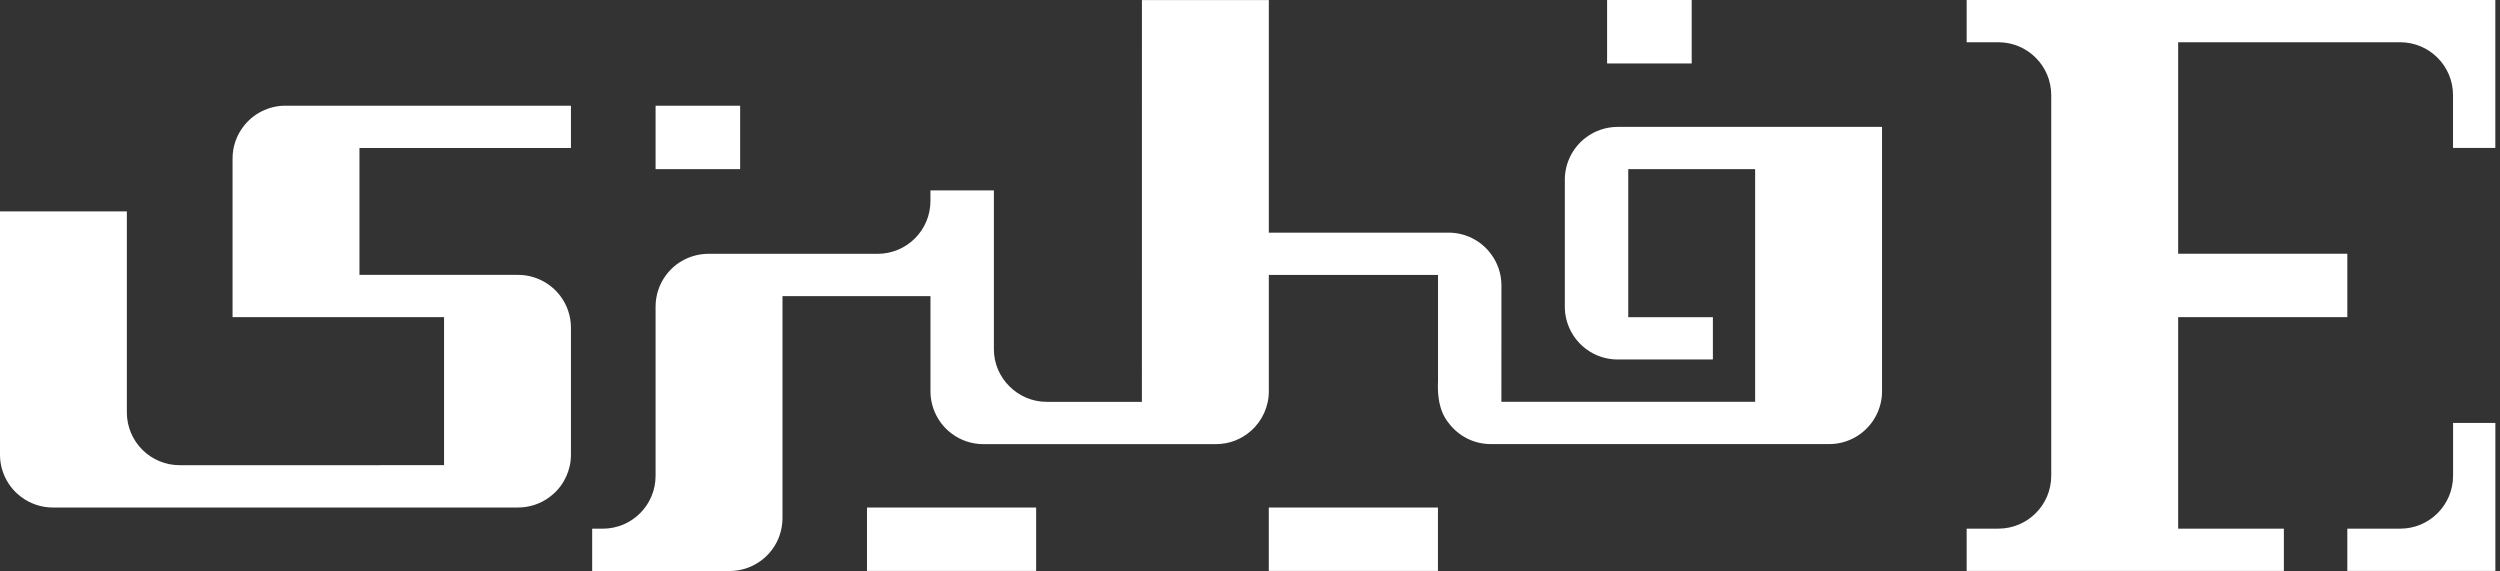
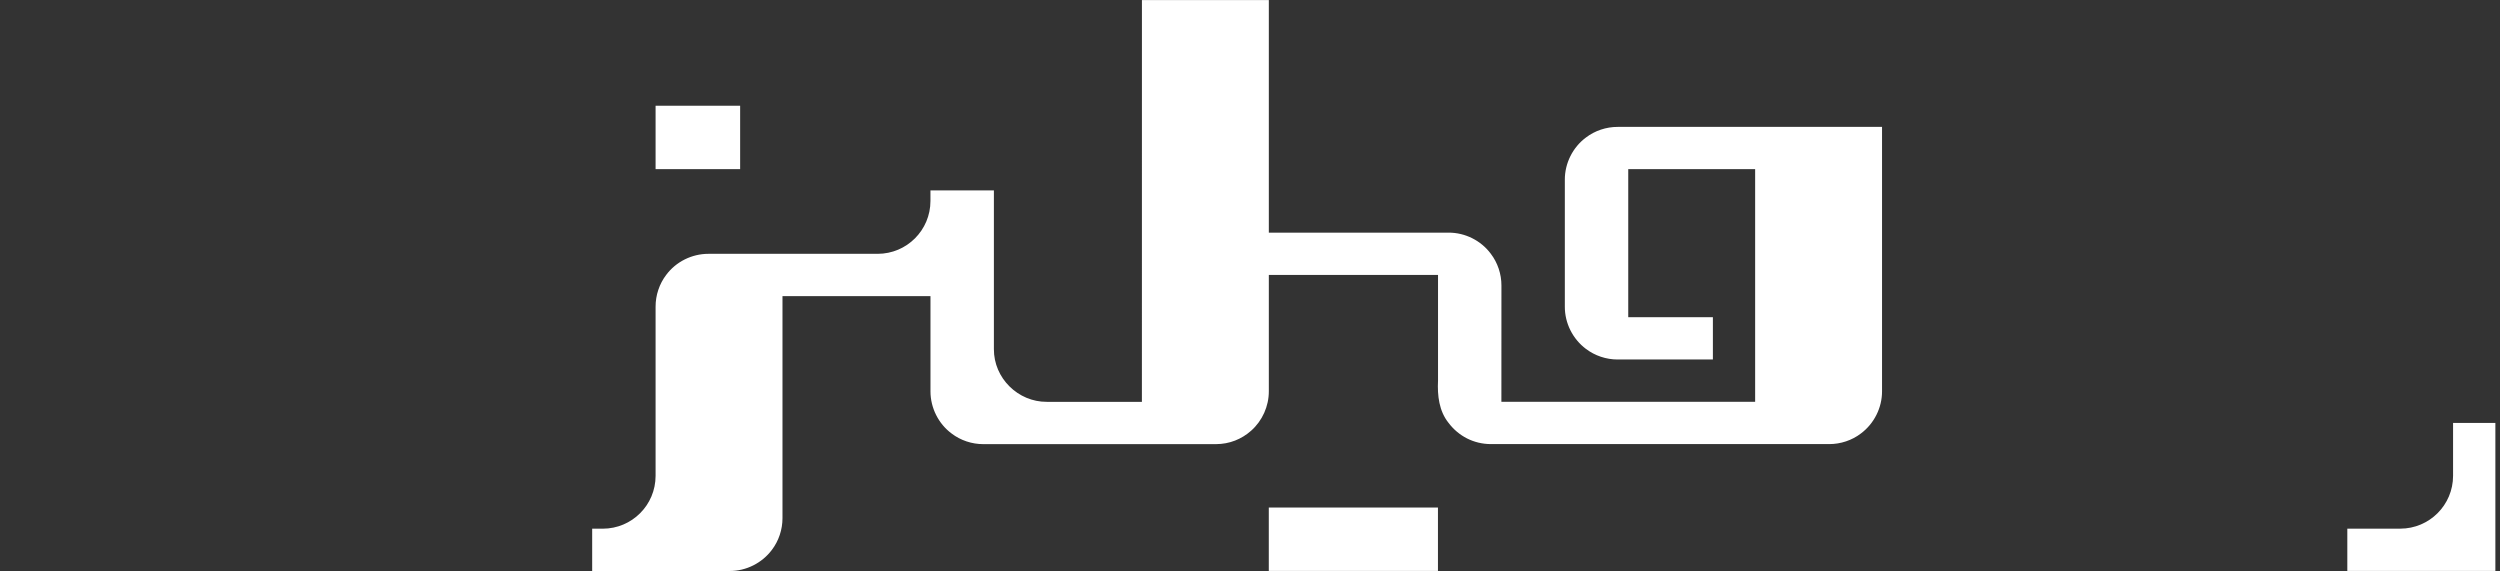
<svg xmlns="http://www.w3.org/2000/svg" width="162" height="37" viewBox="0 0 162 37" fill="none">
  <rect x="0" y="0" width="162" height="37" fill="#333333" stroke="none" />
-   <path d="M109.622 4.111C109.622 2.89 109.622 1.222 109.622 0C107.904 0 105.857 0 104.14 0C104.14 1.222 104.14 2.89 104.14 4.111C104.824 4.111 108.94 4.111 109.622 4.111Z" fill="white" />
  <path d="M82.218 32.889C82.218 34.108 82.218 35.778 82.218 36.998C85.817 36.998 89.579 36.998 93.179 36.998C93.179 35.778 93.179 34.108 93.179 32.889C92.498 32.889 84.888 32.889 82.218 32.889Z" fill="white" />
-   <path d="M56.181 32.889C56.181 34.108 56.181 35.778 56.181 36.998C59.781 36.998 63.542 36.998 67.142 36.998C67.142 35.778 67.142 34.108 67.142 32.889C66.461 32.889 58.852 32.889 56.181 32.889Z" fill="white" />
  <path d="M47.961 10.961C47.961 9.739 47.961 8.071 47.961 6.85C46.243 6.85 44.197 6.85 42.482 6.85C42.482 8.071 42.482 9.739 42.482 10.961C43.163 10.961 47.277 10.961 47.961 10.961Z" fill="white" />
  <path d="M97.293 18.5C97.295 17.761 97.047 17.023 96.606 16.446C95.974 15.592 94.941 15.07 93.868 15.075C93.868 15.075 85.823 15.075 82.22 15.075C82.22 10.089 82.22 4.989 82.22 0.003C79.552 0.003 76.668 0.003 73.997 0.003C73.997 7.283 73.995 24.809 73.995 26.039C72.765 26.039 68.27 26.039 67.829 26.039C65.983 26.049 64.391 24.517 64.404 22.614C64.401 22.591 64.404 15.475 64.404 12.337C63.72 12.337 60.293 12.337 60.293 12.337V13.023C60.293 14.916 58.76 16.448 56.868 16.448H45.907C44.834 16.446 43.8 16.962 43.168 17.816C42.727 18.393 42.479 19.134 42.482 19.873V30.834C42.482 32.727 40.95 34.259 39.057 34.259H38.373V37C39.595 37 47.28 37 47.28 37C48.353 37.005 49.381 36.483 50.018 35.632C50.459 35.055 50.707 34.314 50.705 33.575C50.705 33.575 50.705 23.713 50.705 19.189C53.84 19.189 57.16 19.189 60.295 19.189C60.295 20.907 60.295 25.355 60.295 25.355C60.293 26.428 60.812 27.462 61.666 28.093C62.243 28.535 62.979 28.782 63.72 28.78H78.795C79.672 28.777 80.458 28.459 81.079 27.905C81.797 27.268 82.223 26.326 82.22 25.352C82.22 25.352 82.22 19.038 82.22 17.816C84.418 17.816 91.962 17.816 93.184 17.816C93.184 19.534 93.184 24.669 93.184 24.669C93.137 25.632 93.249 26.637 93.87 27.407C94.515 28.26 95.499 28.775 96.609 28.777C97.105 28.777 118.531 28.777 118.531 28.777C119.27 28.78 120.011 28.532 120.585 28.091C121.439 27.456 121.961 26.425 121.956 25.352C121.956 25.352 121.956 13.668 121.956 8.223C116.51 8.223 104.826 8.223 104.826 8.223C104.088 8.22 103.349 8.468 102.772 8.909C101.918 9.541 101.396 10.575 101.401 11.648V19.87C101.396 20.946 101.918 21.972 102.769 22.609C102.769 22.609 102.769 22.609 102.772 22.609C103.349 23.05 104.088 23.298 104.826 23.295C104.826 23.295 109.773 23.295 110.995 23.295C110.995 22.611 110.995 21.236 110.995 20.554C109.272 20.554 107.233 20.554 105.51 20.554C105.51 17.417 105.51 14.101 105.51 10.961C108.181 10.961 111.063 10.961 113.733 10.961C113.733 10.961 113.733 21.064 113.733 26.036C108.288 26.036 102.735 26.036 97.29 26.036C97.293 24.773 97.293 18.5 97.293 18.5Z" fill="white" />
-   <path d="M36.311 19.184C35.676 18.33 34.645 17.808 33.572 17.813C33.572 17.813 26.428 17.813 23.293 17.813C23.293 15.146 23.293 12.261 23.293 9.591C27.819 9.591 32.471 9.591 36.997 9.591C36.997 8.907 36.997 7.534 36.997 6.85C31.093 6.85 18.495 6.85 18.495 6.85C17.422 6.844 16.388 7.367 15.757 8.22C15.315 8.797 15.067 9.536 15.07 10.274C15.07 10.274 15.07 17.417 15.07 20.552C19.596 20.552 24.248 20.552 28.775 20.552C28.775 23.687 28.775 27.007 28.775 30.142C24.081 30.142 11.645 30.145 11.645 30.145C9.753 30.145 8.22 28.613 8.22 26.72C8.22 26.72 8.22 17.764 8.22 13.699C5.552 13.699 2.668 13.699 3.89848e-05 13.699C3.89848e-05 18.685 3.89848e-05 29.458 3.89848e-05 29.458C-0.005 30.529 0.514 31.565 1.368 32.197C1.945 32.638 2.686 32.891 3.425 32.886H33.572C34.314 32.889 35.05 32.638 35.627 32.197C35.703 32.142 35.77 32.084 35.841 32.022C36.569 31.393 37.003 30.432 36.997 29.458V21.236C37 20.497 36.752 19.761 36.311 19.184Z" fill="white" />
-   <path d="M127.44 0V2.738H129.495C131.387 2.738 132.92 4.273 132.92 6.163V30.832C132.92 32.724 131.385 34.256 129.495 34.256H127.44V36.995H147.995V34.256H141.145V20.552H152.106C152.106 20.552 152.106 17.127 152.106 16.443H141.145V2.738C145.666 2.738 155.531 2.738 155.531 2.738C157.424 2.738 158.956 4.273 158.956 6.163C158.956 6.163 158.956 8.904 158.956 9.588H161.697V0H127.44Z" fill="white" />
  <path d="M158.959 30.832C158.959 32.724 157.426 34.257 155.534 34.257H152.106C152.106 34.94 152.106 36.313 152.106 36.997C154.304 36.997 161.7 36.997 161.7 36.997C161.7 36.997 161.7 29.124 161.7 27.407C161.016 27.407 159.643 27.407 158.959 27.407C158.959 28.088 158.959 30.832 158.959 30.832Z" fill="white" />
</svg>